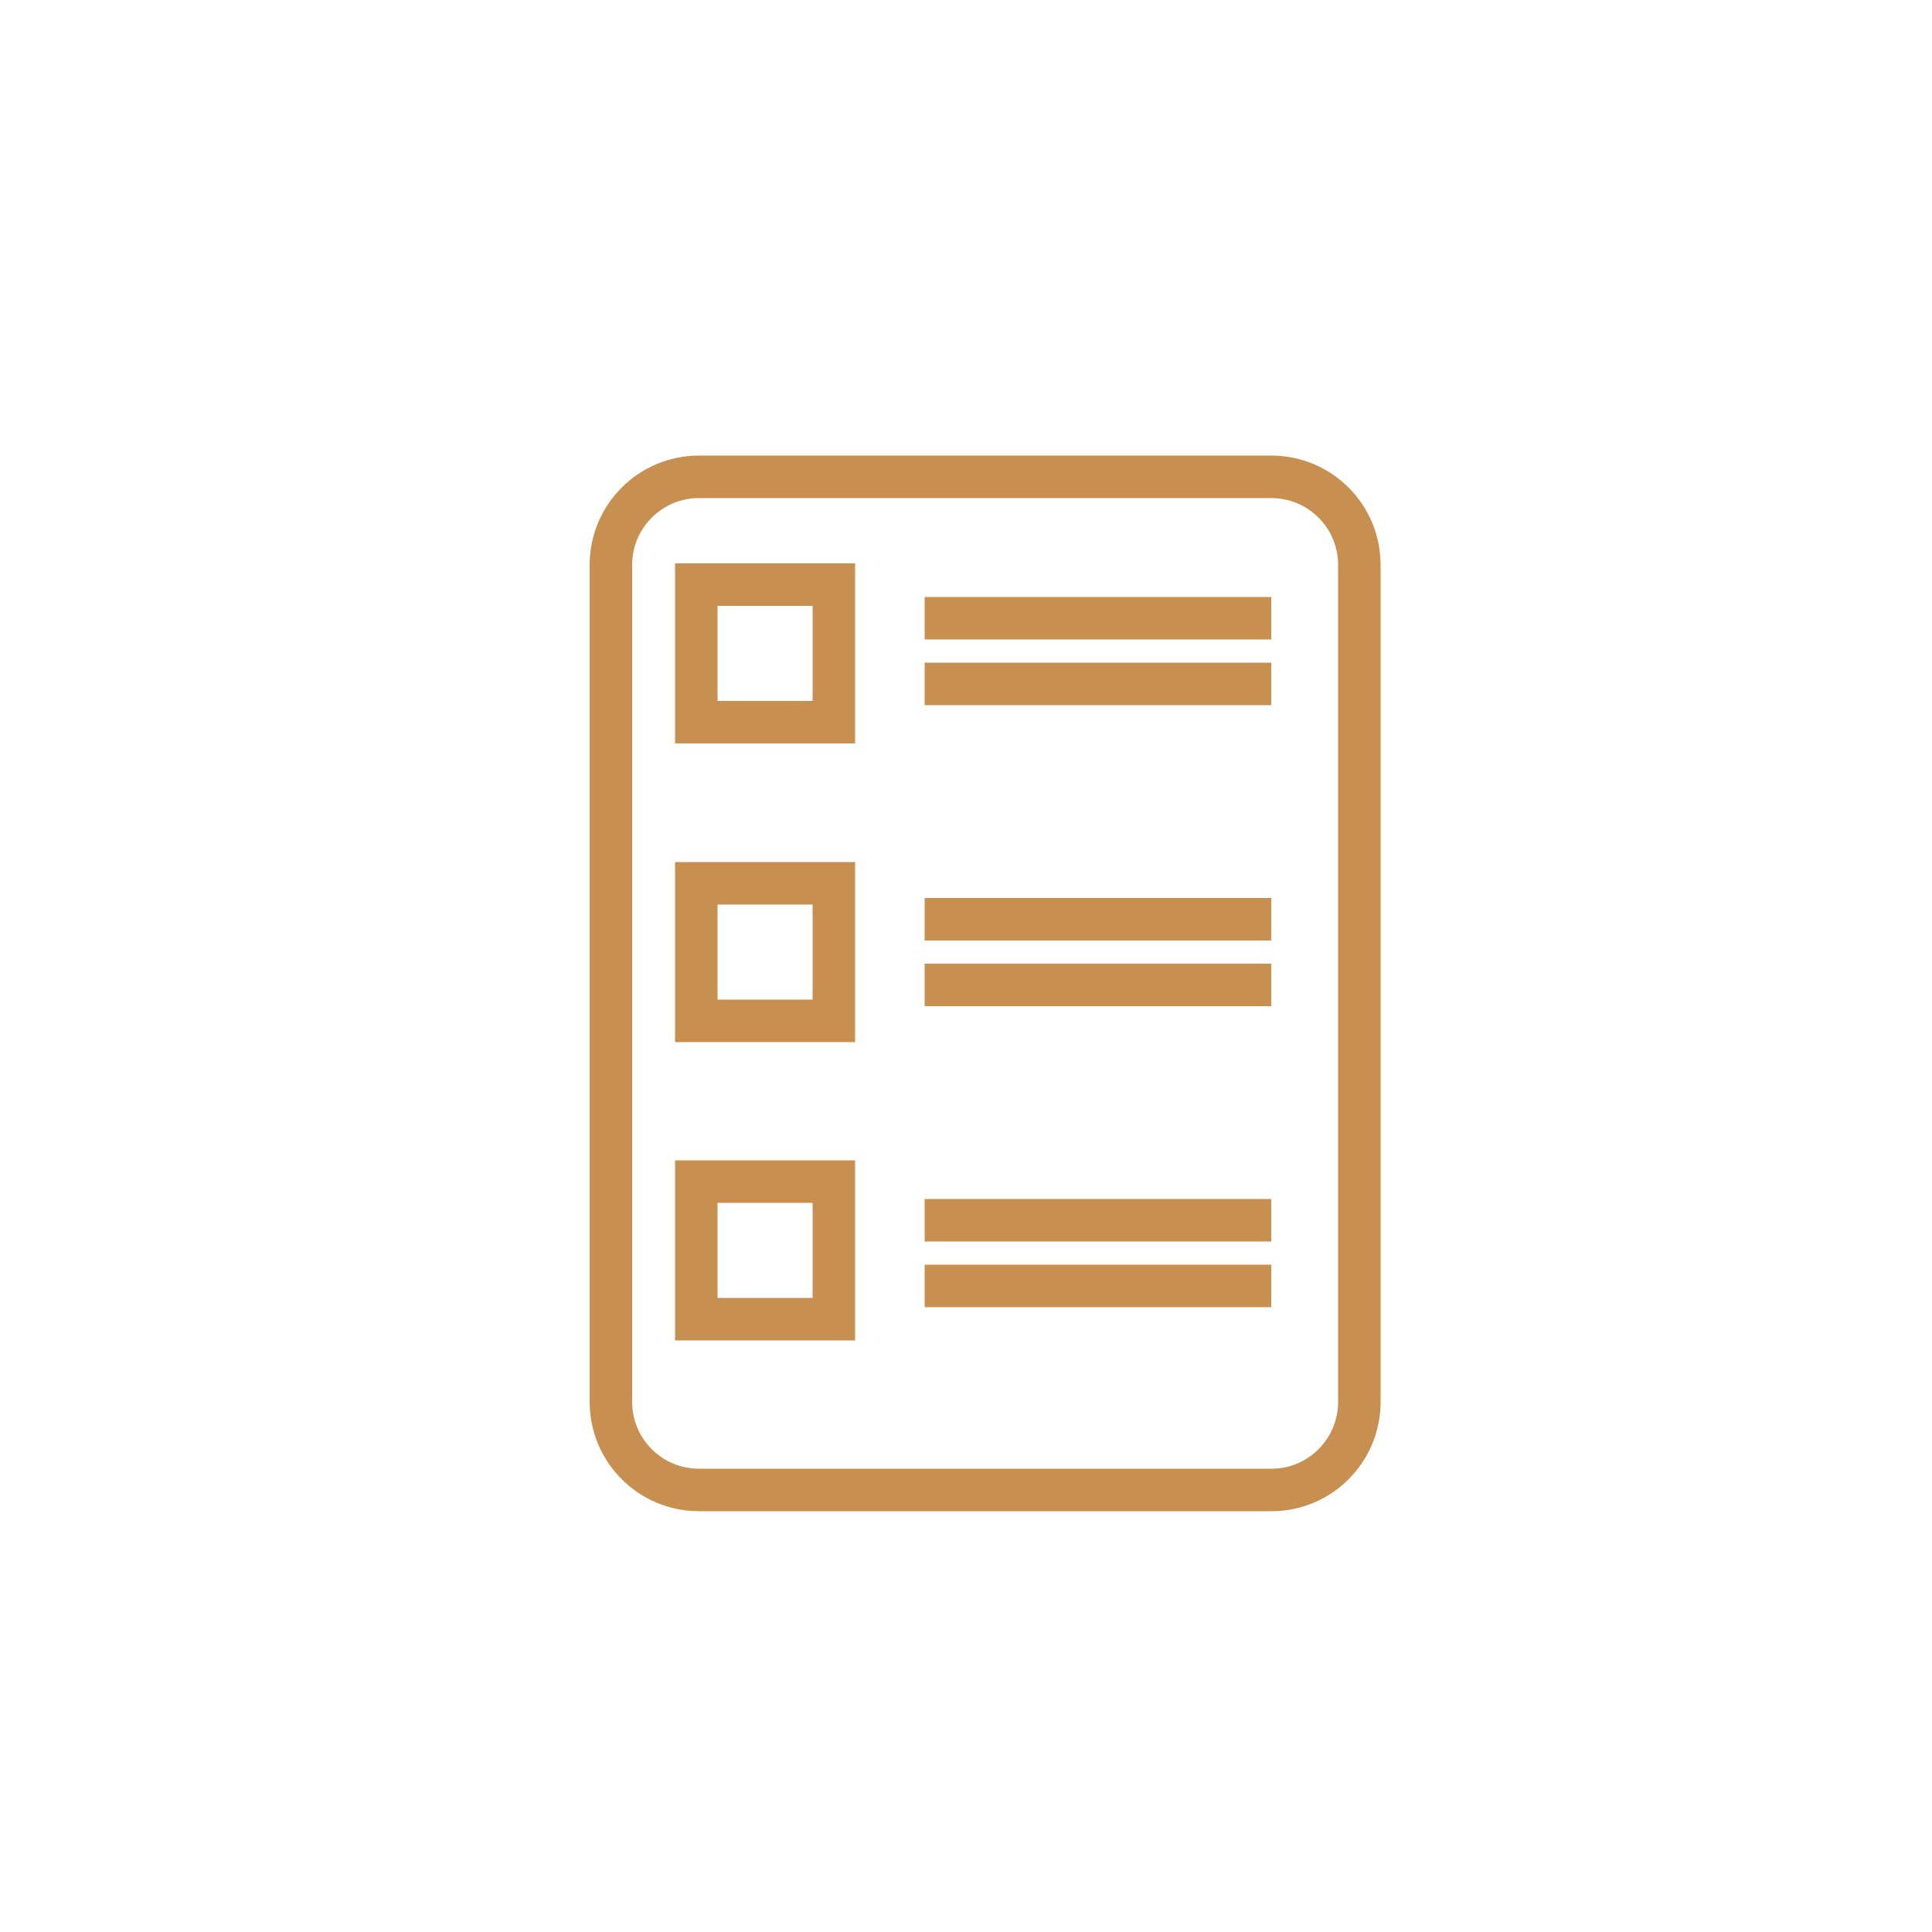
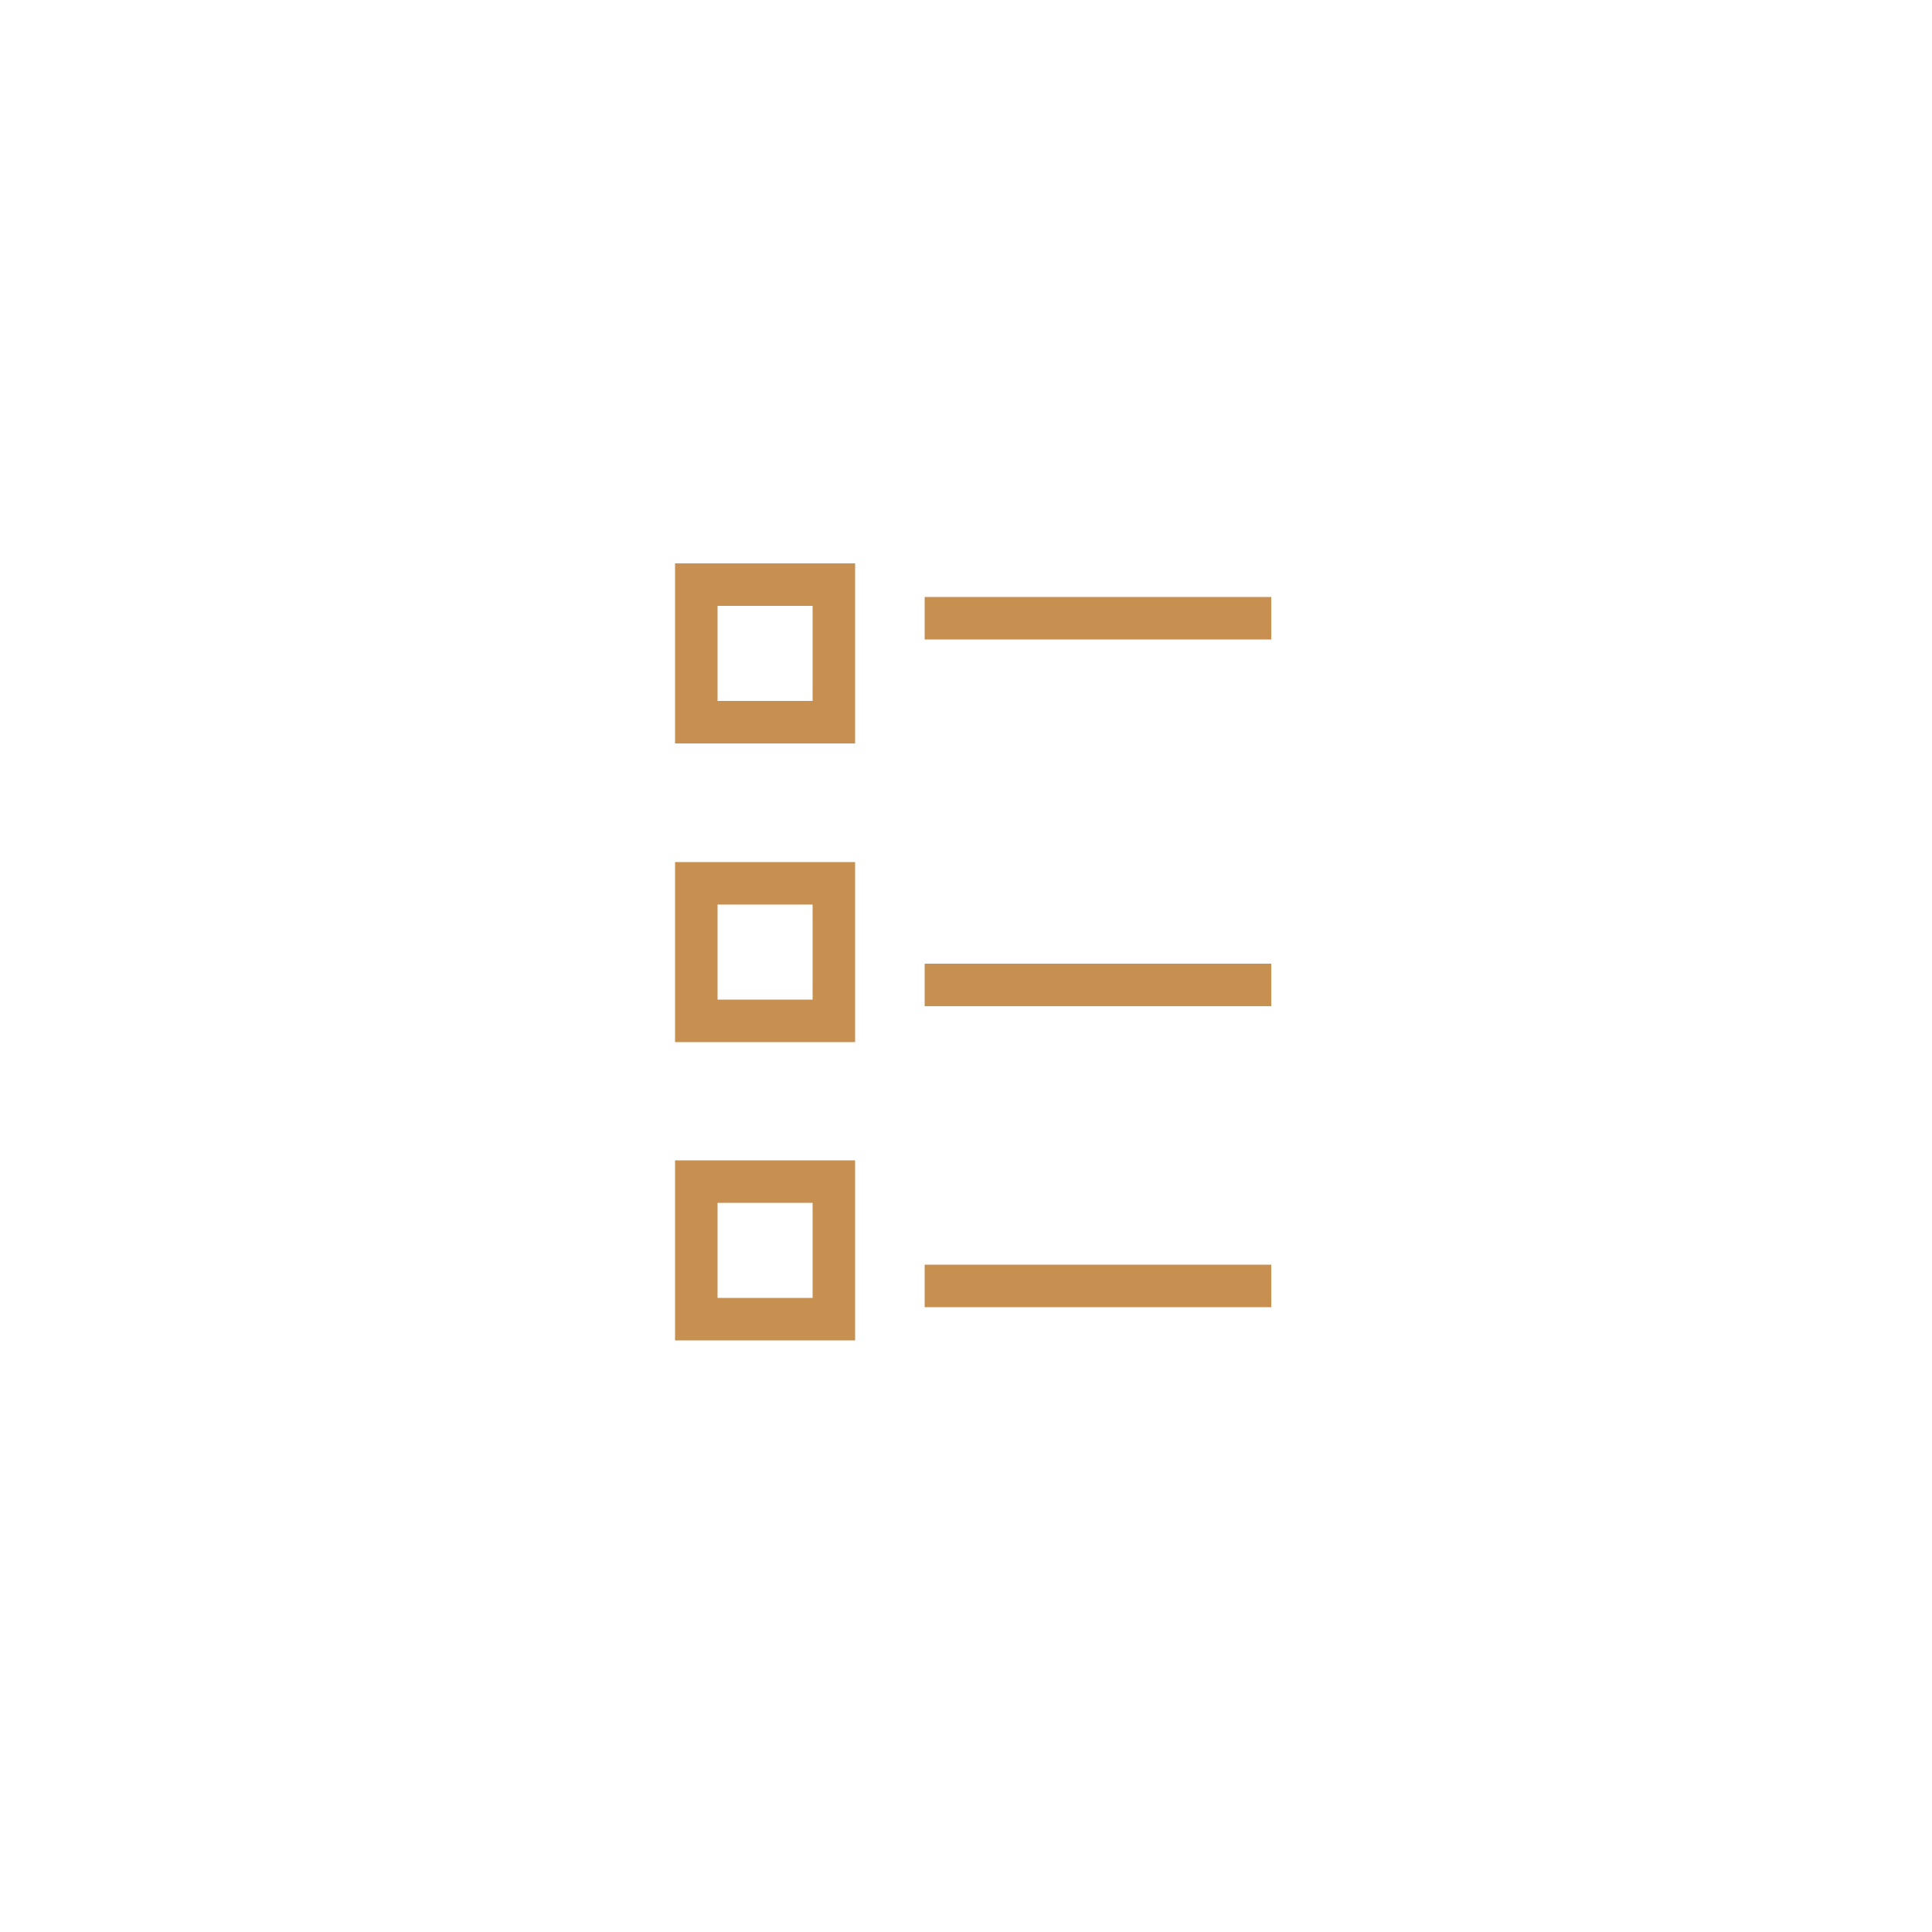
<svg xmlns="http://www.w3.org/2000/svg" version="1.1" id="Ebene_1" x="0px" y="0px" viewBox="0 0 500 500" style="enable-background:new 0 0 500 500;" xml:space="preserve">
  <style type="text/css">
	.st0{fill:none;stroke:#C79051;stroke-width:11;stroke-miterlimit:10;}
</style>
-   <path class="st0" d="M329.1,385.6H180.9c-12.6,0-22.8-10.2-22.8-22.8V146.2c0-12.6,10.2-22.8,22.8-22.8H329  c12.6,0,22.8,10.2,22.8,22.8v216.6C351.8,375.4,341.6,385.6,329.1,385.6z" />
  <rect x="180.2" y="151.3" class="st0" width="35.6" height="35.6" />
  <rect x="180.2" y="228.6" class="st0" width="35.6" height="35.6" />
  <rect x="180.2" y="305.8" class="st0" width="35.6" height="35.6" />
  <line class="st0" x1="239.3" y1="160" x2="329" y2="160" />
-   <line class="st0" x1="239.3" y1="177" x2="329" y2="177" />
-   <line class="st0" x1="239.3" y1="237.9" x2="329" y2="237.9" />
  <line class="st0" x1="239.3" y1="254.9" x2="329" y2="254.9" />
-   <line class="st0" x1="239.3" y1="315.8" x2="329" y2="315.8" />
  <line class="st0" x1="239.3" y1="332.8" x2="329" y2="332.8" />
</svg>